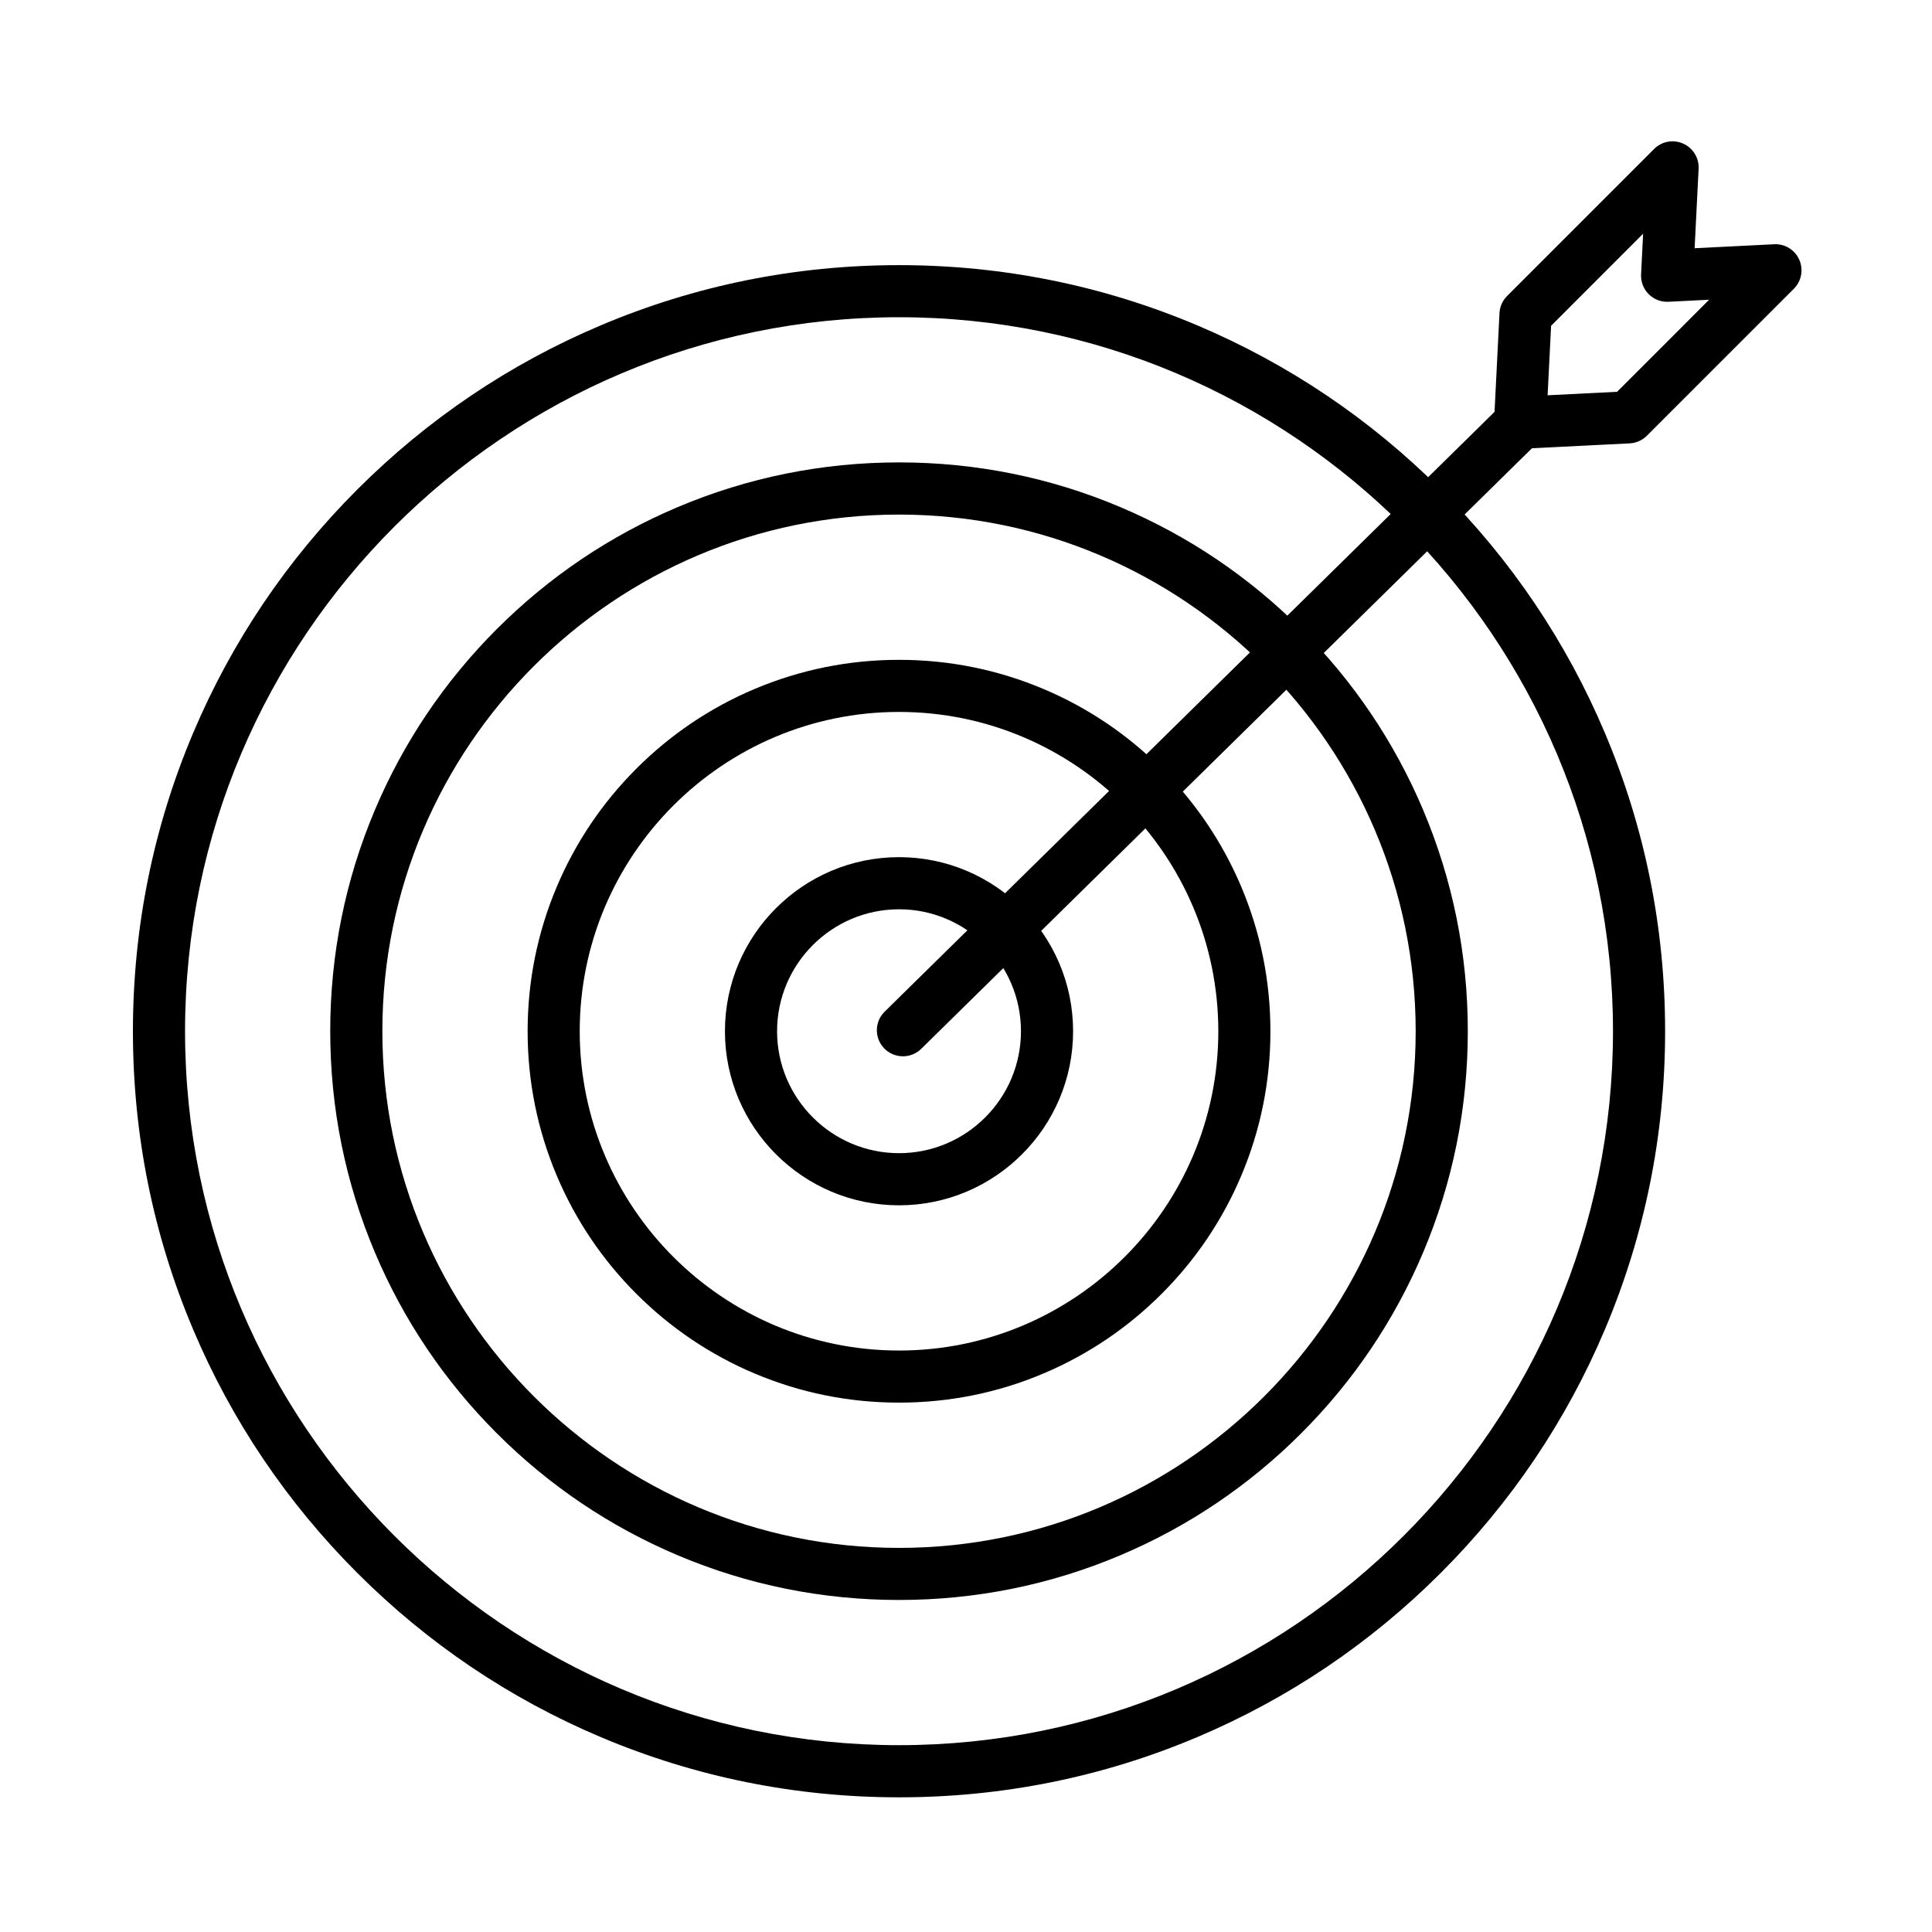
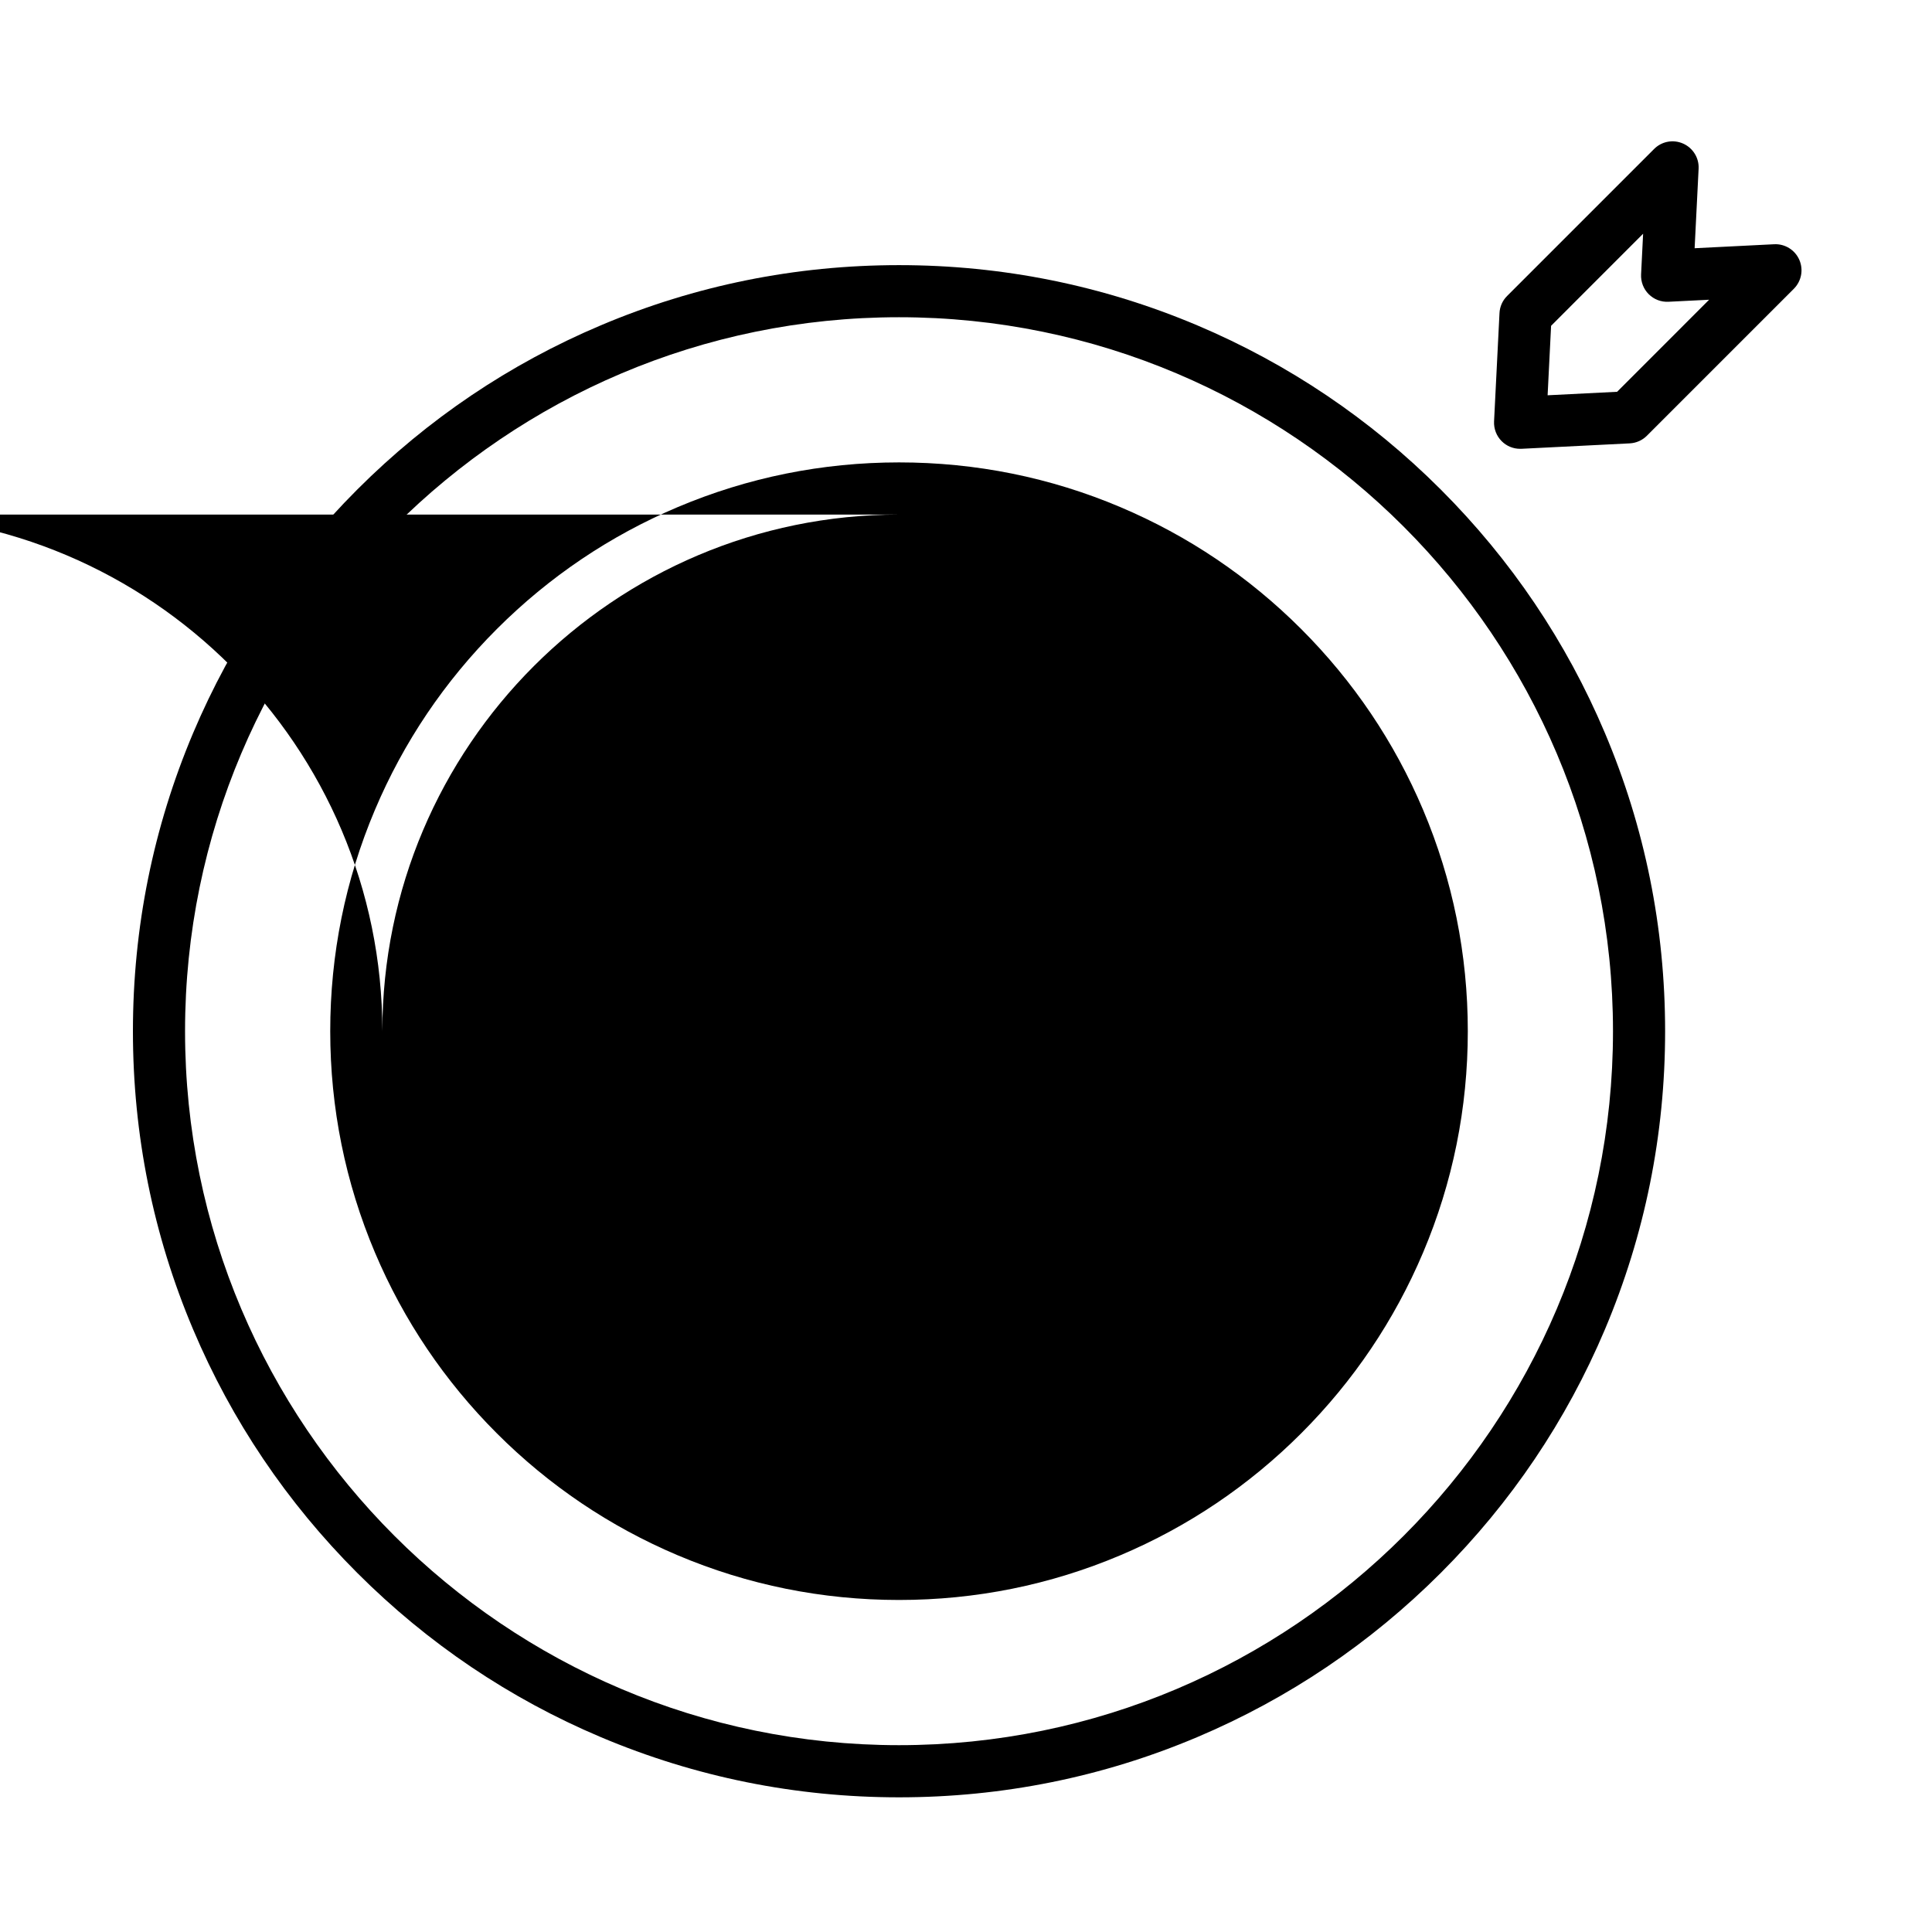
<svg xmlns="http://www.w3.org/2000/svg" fill="#000000" width="800px" height="800px" version="1.1" viewBox="144 144 512 512">
  <g fill-rule="evenodd">
    <path d="m382.25 620.31c-27.41 0-53.992-5.375-79.027-15.953-24.184-10.219-45.895-24.867-64.535-43.508s-33.289-40.352-43.508-64.535c-10.594-25.035-15.953-51.629-15.953-79.027 0-27.398 5.375-53.992 15.953-79.027 10.23-24.184 24.867-45.895 43.508-64.535s40.352-33.289 64.535-43.508c25.035-10.594 51.629-15.953 79.027-15.953 27.398 0 53.992 5.375 79.027 15.953 24.172 10.23 45.895 24.867 64.535 43.508s33.289 40.352 43.508 64.535c10.594 25.035 15.953 51.629 15.953 79.027 0 27.398-5.375 53.992-15.953 79.027-10.219 24.172-24.867 45.895-43.508 64.535s-40.352 33.277-64.535 43.508c-25.035 10.59-51.629 15.953-79.027 15.953zm0-392.24c-104.34 0-189.21 84.879-189.21 189.21s84.879 189.21 189.21 189.21c104.34 0 189.21-84.879 189.21-189.21 0-104.33-84.891-189.21-189.21-189.21z" />
-     <path d="m382.25 568.01c-20.344 0-40.09-3.984-58.668-11.852-17.945-7.594-34.066-18.461-47.91-32.305s-24.711-29.965-32.305-47.91c-7.856-18.582-11.852-38.324-11.852-58.668s3.984-40.09 11.852-58.668c7.594-17.945 18.461-34.066 32.305-47.91s29.965-24.711 47.91-32.305c18.582-7.856 38.324-11.852 58.668-11.852s40.09 3.984 58.668 11.852c17.945 7.594 34.066 18.461 47.91 32.305s24.711 29.965 32.305 47.91c7.856 18.582 11.852 38.324 11.852 58.668s-3.984 40.09-11.852 58.668c-7.594 17.945-18.461 34.066-32.305 47.91s-29.965 24.711-47.91 32.305c-18.594 7.867-38.324 11.852-58.668 11.852zm0-287.64c-75.488 0-136.92 61.418-136.92 136.92s61.418 136.92 136.92 136.92 136.92-61.418 136.92-136.92c-0.004-75.5-61.43-136.92-136.92-136.92z" />
+     <path d="m382.25 568.01c-20.344 0-40.09-3.984-58.668-11.852-17.945-7.594-34.066-18.461-47.91-32.305s-24.711-29.965-32.305-47.91c-7.856-18.582-11.852-38.324-11.852-58.668s3.984-40.09 11.852-58.668c7.594-17.945 18.461-34.066 32.305-47.91s29.965-24.711 47.91-32.305c18.582-7.856 38.324-11.852 58.668-11.852s40.09 3.984 58.668 11.852c17.945 7.594 34.066 18.461 47.91 32.305s24.711 29.965 32.305 47.91c7.856 18.582 11.852 38.324 11.852 58.668s-3.984 40.09-11.852 58.668c-7.594 17.945-18.461 34.066-32.305 47.91s-29.965 24.711-47.91 32.305c-18.594 7.867-38.324 11.852-58.668 11.852zm0-287.64c-75.488 0-136.92 61.418-136.92 136.92c-0.004-75.5-61.43-136.92-136.92-136.92z" />
    <path d="m382.25 515.71c-13.277 0-26.176-2.602-38.312-7.738-11.719-4.953-22.25-12.055-31.285-21.09-9.031-9.031-16.133-19.566-21.09-31.285-5.133-12.141-7.738-25.035-7.738-38.312s2.602-26.176 7.738-38.312c4.953-11.719 12.055-22.25 21.09-31.285 9.031-9.031 19.566-16.133 31.285-21.09 12.141-5.133 25.035-7.738 38.312-7.738s26.176 2.602 38.312 7.738c11.719 4.953 22.25 12.055 31.285 21.09 9.031 9.031 16.133 19.566 21.09 31.285 5.133 12.141 7.738 25.035 7.738 38.312 0 13.289-2.602 26.176-7.738 38.312-4.953 11.719-12.055 22.25-21.09 31.285-9.031 9.031-19.566 16.133-31.285 21.09-12.141 5.148-25.035 7.738-38.312 7.738zm0-183.04c-46.664 0-84.617 37.953-84.617 84.617 0 46.664 37.953 84.617 84.617 84.617 46.664 0 84.617-37.953 84.617-84.617-0.016-46.664-37.969-84.617-84.617-84.617z" />
    <path d="m382.25 463.42c-25.441 0-46.133-20.691-46.133-46.133s20.691-46.133 46.133-46.133 46.133 20.691 46.133 46.133-20.703 46.133-46.133 46.133zm0-78.449c-17.812 0-32.316 14.504-32.316 32.316 0 17.824 14.504 32.316 32.316 32.316s32.316-14.492 32.316-32.316c0-17.828-14.504-32.316-32.316-32.316z" />
    <path d="m546.84 262.94c-1.824 0-3.586-0.719-4.883-2.027-1.379-1.379-2.109-3.285-2.016-5.231l1.441-28.707c0.082-1.715 0.805-3.336 2.016-4.535l38.961-38.961c2.016-2.027 5.074-2.59 7.688-1.426 2.613 1.164 4.246 3.801 4.102 6.656l-1.055 21.074 21.074-1.055c2.844-0.145 5.508 1.488 6.656 4.102 1.164 2.613 0.586 5.66-1.426 7.688l-38.961 38.961c-1.211 1.211-2.832 1.93-4.535 2.016l-28.707 1.441c-0.117 0.004-0.238 0.004-0.355 0.004zm8.215-32.602-0.922 18.414 18.414-0.922 24.387-24.398-10.785 0.539c-1.957 0.098-3.852-0.637-5.231-2.016-1.379-1.379-2.109-3.285-2.016-5.231l0.539-10.785z" />
-     <path d="m383.29 423.93c-1.789 0-3.574-0.695-4.93-2.062-2.676-2.723-2.641-7.102 0.082-9.766l163.76-161.05c2.723-2.676 7.102-2.641 9.777 0.082 2.676 2.723 2.641 7.102-0.082 9.777l-163.76 161.04c-1.344 1.32-3.098 1.98-4.848 1.98z" />
  </g>
</svg>